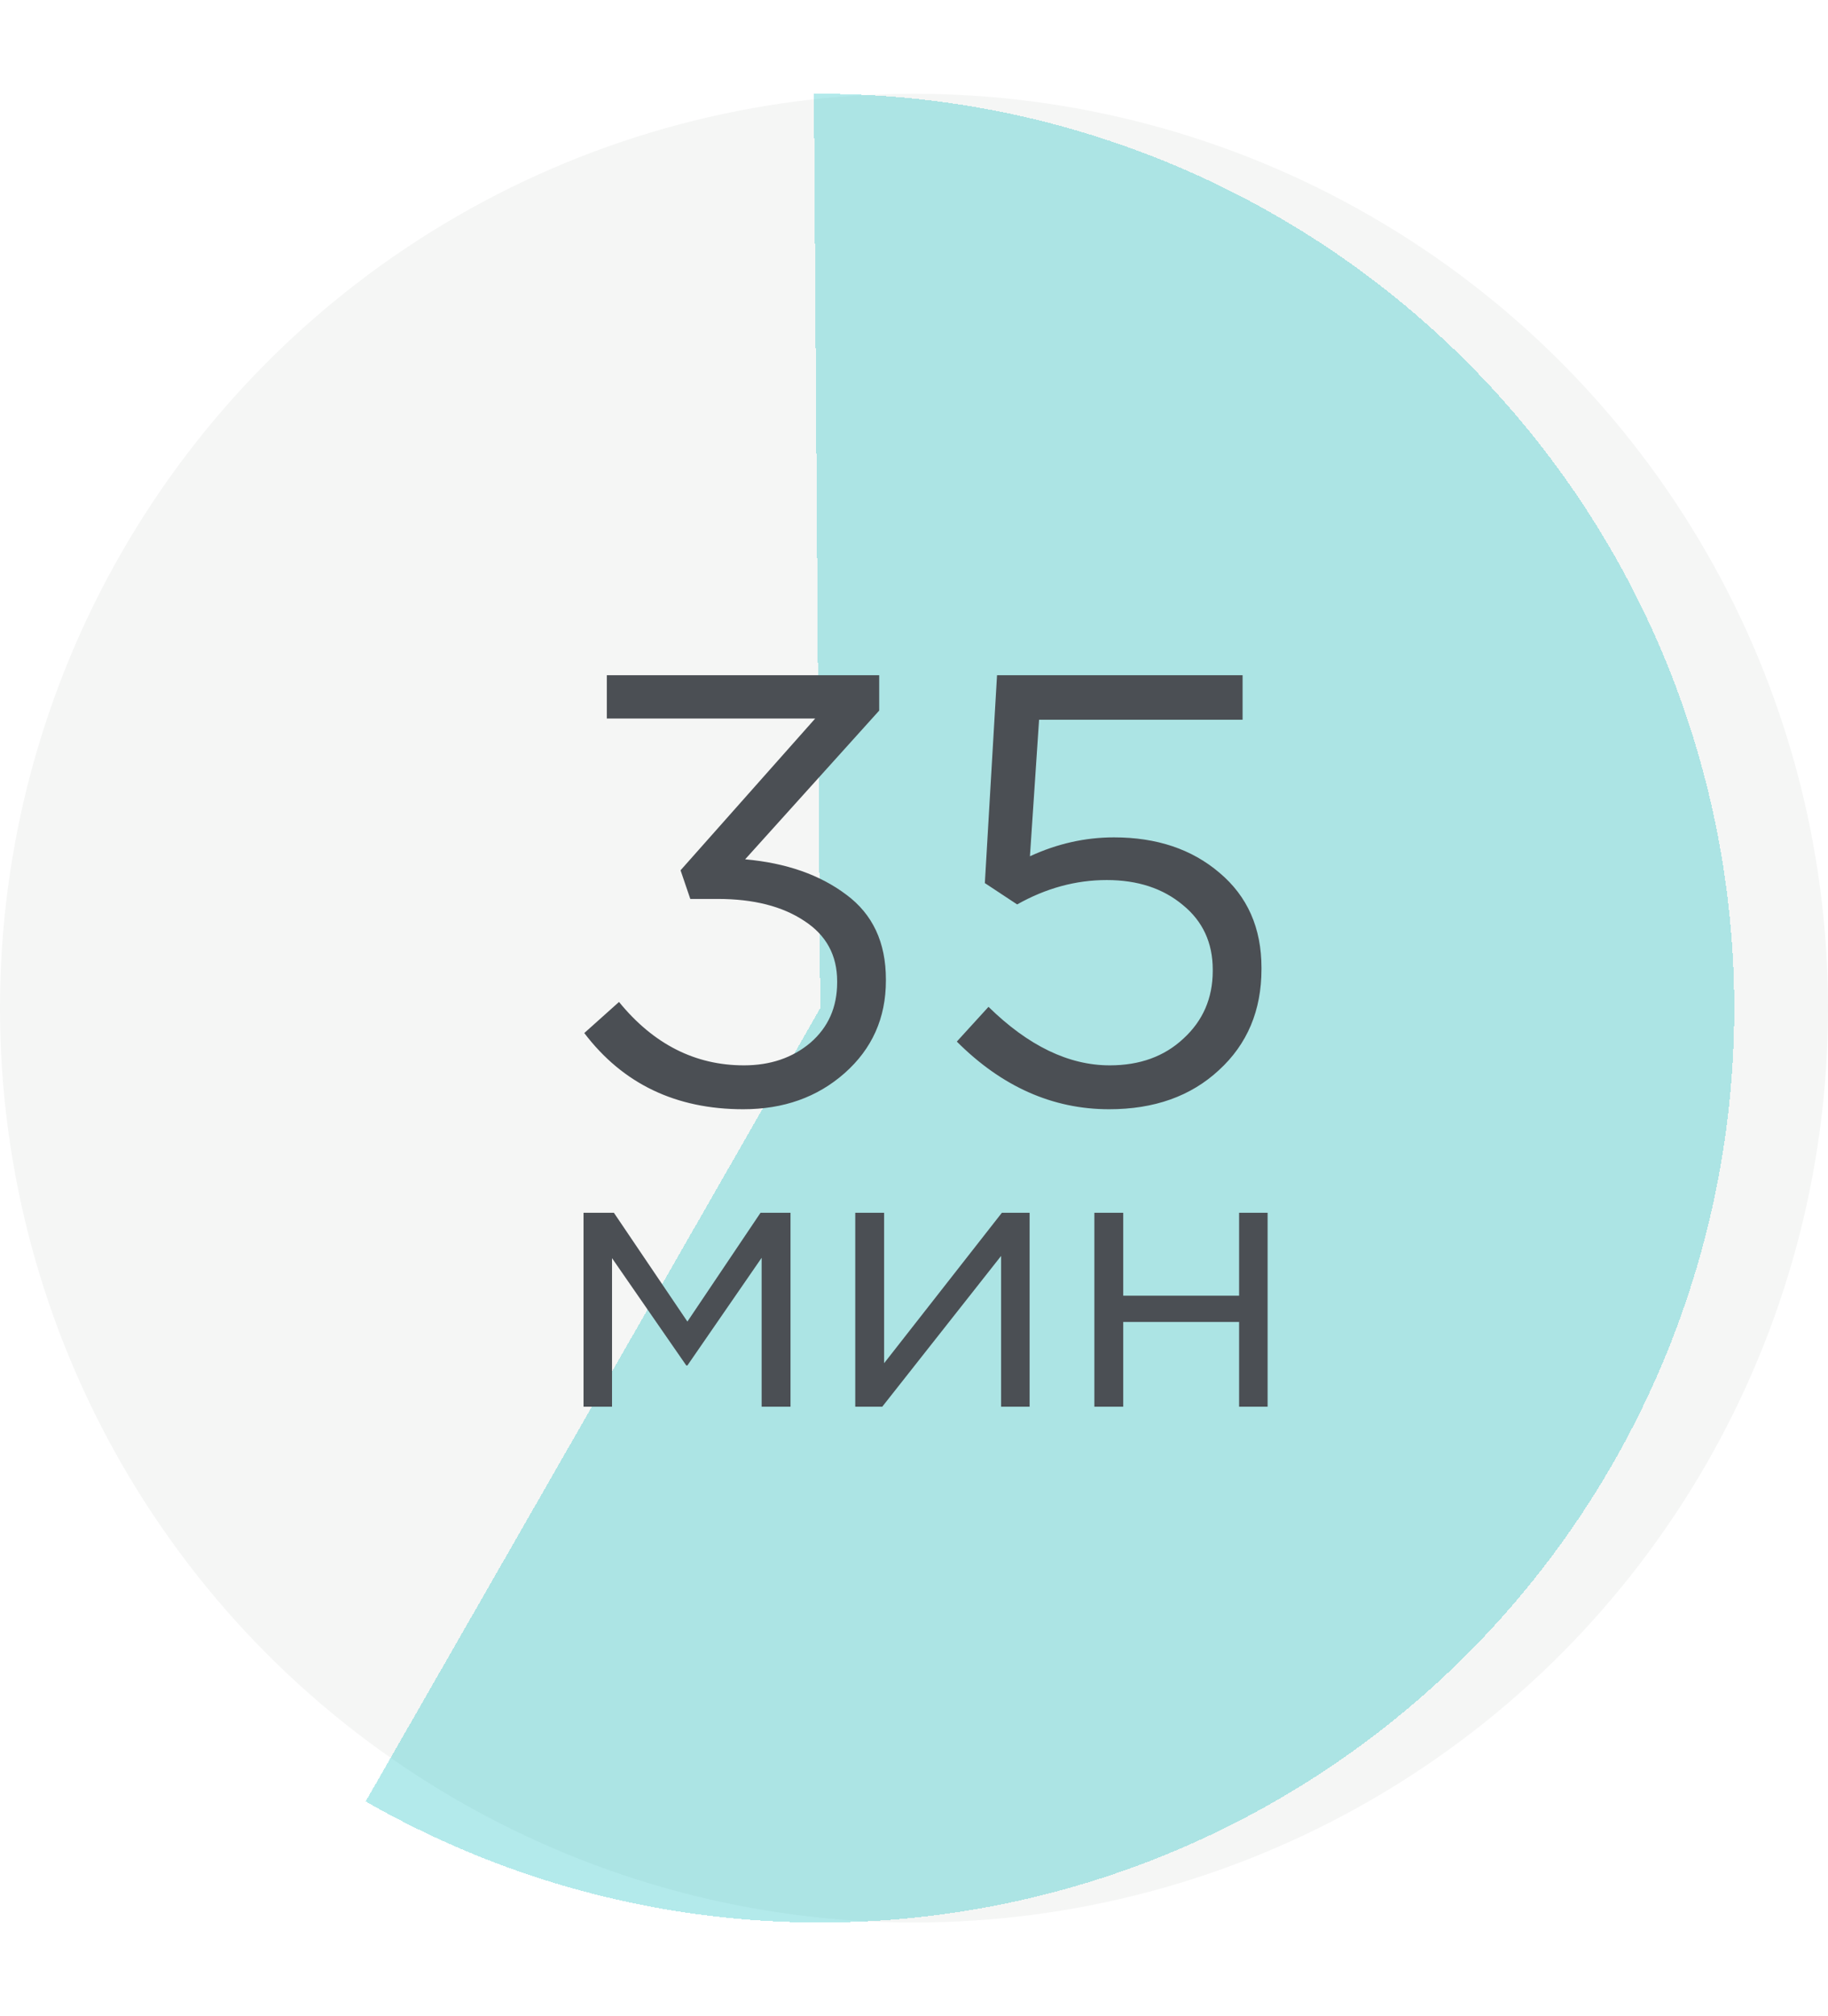
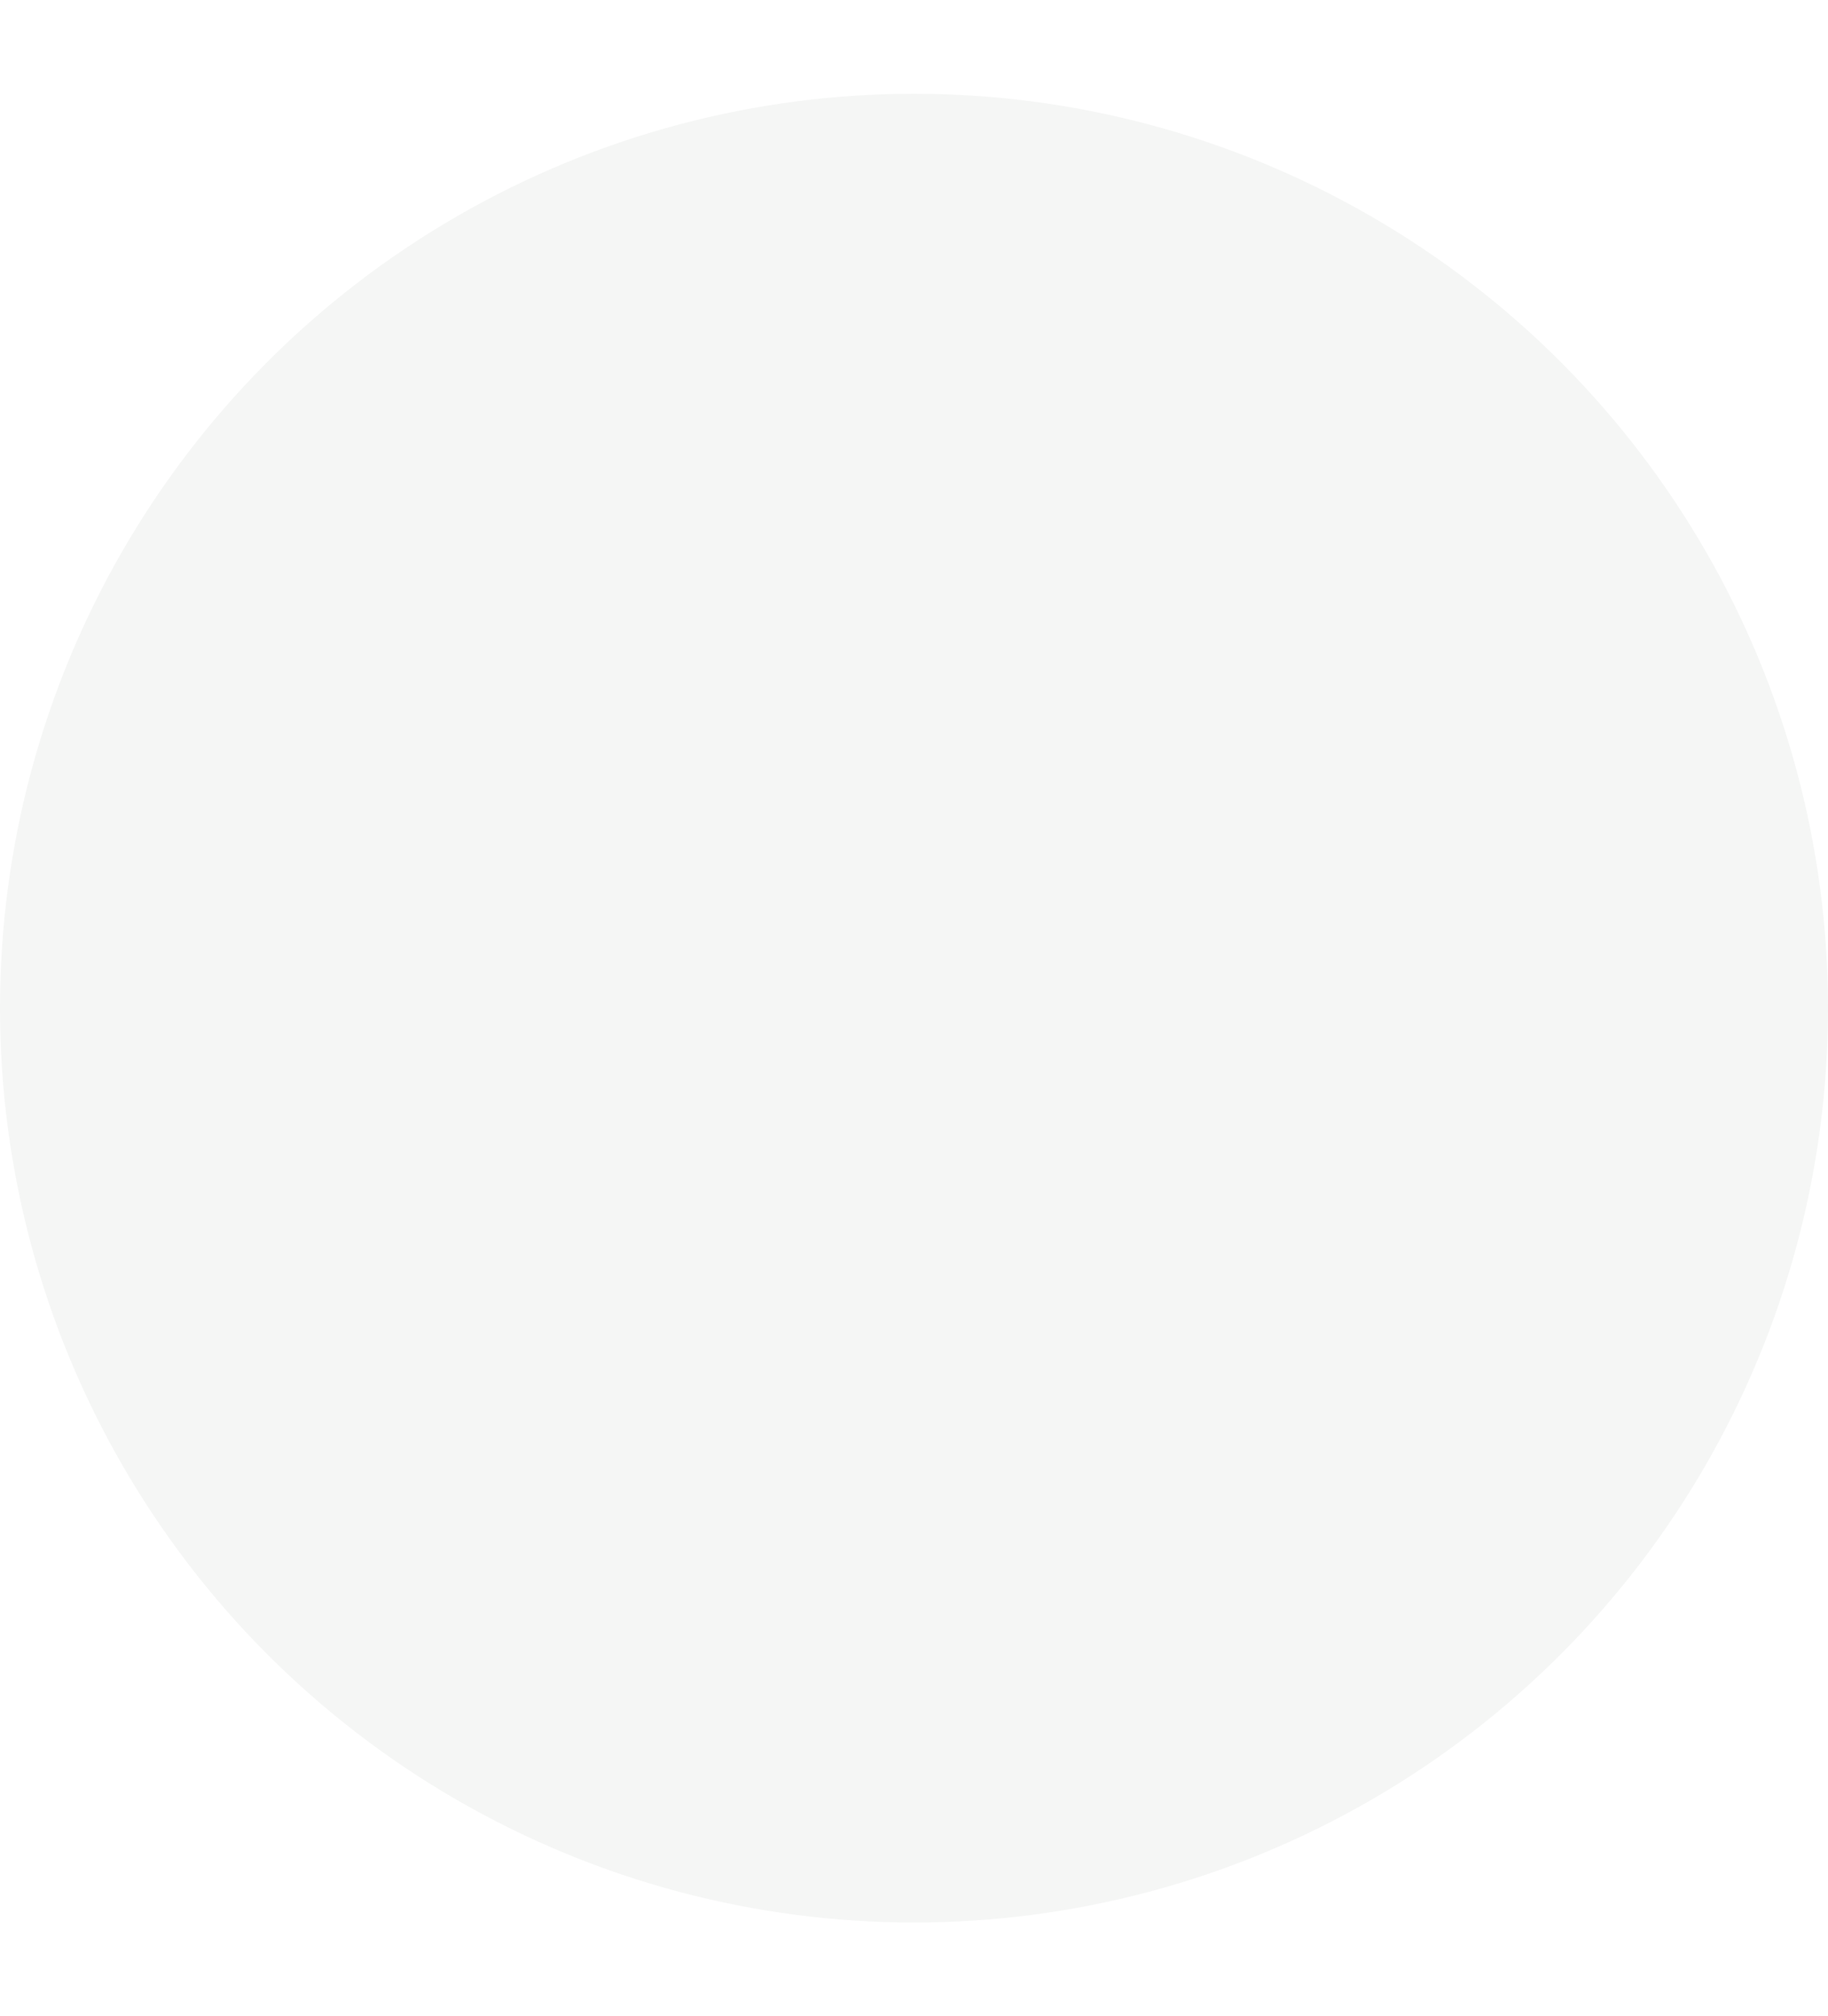
<svg xmlns="http://www.w3.org/2000/svg" width="78" height="86" viewBox="0 0 78 86" fill="none">
  <circle cx="39" cy="43" r="39" fill="#F5F6F5" />
  <g filter="url(#filter0_d_1302_102)">
-     <path d="M19.603 76.834C24.799 79.813 30.61 81.555 36.587 81.925C42.564 82.296 48.546 81.285 54.07 78.971C59.593 76.657 64.51 73.102 68.438 68.582C72.366 64.061 75.2 58.697 76.721 52.905C78.242 47.113 78.409 41.048 77.208 35.181C76.007 29.314 73.472 23.802 69.798 19.073C66.124 14.344 61.41 10.524 56.022 7.911C50.634 5.297 44.716 3.959 38.728 4.001L39 43L19.603 76.834Z" fill="#00B7BD" fill-opacity="0.3" shape-rendering="crispEdges" />
-   </g>
-   <path d="M31.717 47.312C28.84 47.312 26.578 46.229 24.931 44.062L26.413 42.736C27.886 44.539 29.663 45.44 31.743 45.44C32.87 45.44 33.814 45.119 34.577 44.478C35.34 43.819 35.721 42.961 35.721 41.904V41.852C35.721 40.743 35.253 39.885 34.317 39.278C33.381 38.654 32.15 38.342 30.625 38.342H29.455L29.039 37.12L34.785 30.646H25.893V28.8H37.515V30.308L31.795 36.652C33.545 36.808 34.984 37.311 36.111 38.16C37.237 38.992 37.801 40.197 37.801 41.774V41.826C37.801 43.421 37.212 44.738 36.033 45.778C34.871 46.801 33.433 47.312 31.717 47.312ZM47.327 47.312C44.918 47.312 42.751 46.35 40.827 44.426L42.179 42.944C43.878 44.608 45.603 45.44 47.353 45.44C48.636 45.44 49.685 45.059 50.499 44.296C51.331 43.533 51.747 42.571 51.747 41.41V41.358C51.747 40.214 51.323 39.295 50.473 38.602C49.624 37.891 48.541 37.536 47.223 37.536C45.906 37.536 44.632 37.883 43.401 38.576L42.023 37.666L42.543 28.8H53.021V30.698H44.337L43.947 36.522C45.109 35.985 46.305 35.716 47.535 35.716C49.355 35.716 50.855 36.219 52.033 37.224C53.229 38.229 53.827 39.581 53.827 41.28V41.332C53.827 43.1 53.221 44.539 52.007 45.648C50.811 46.757 49.251 47.312 47.327 47.312Z" fill="#4B4F54" />
-   <path d="M24.899 60V51.728H26.195L29.331 56.368L32.451 51.728H33.731V60H32.499V53.648L29.331 58.24H29.283L26.115 53.664V60H24.899ZM36.493 60V51.728H37.725V58.144L42.749 51.728H43.933V60H42.717V53.568L37.645 60H36.493ZM46.696 60V51.728H47.928V55.264H52.872V51.728H54.088V60H52.872V56.384H47.928V60H46.696Z" fill="#4B4F54" />
+     </g>
  <defs>
    <filter id="filter0_d_1302_102" x="11.604" y="0" width="66.397" height="86" filterUnits="userSpaceOnUse" color-interpolation-filters="sRGB">
      <feFlood flood-opacity="0" result="BackgroundImageFix" />
      <feColorMatrix in="SourceAlpha" type="matrix" values="0 0 0 0 0 0 0 0 0 0 0 0 0 0 0 0 0 0 127 0" result="hardAlpha" />
      <feOffset dx="-4" />
      <feGaussianBlur stdDeviation="2" />
      <feComposite in2="hardAlpha" operator="out" />
      <feColorMatrix type="matrix" values="0 0 0 0 0 0 0 0 0 0 0 0 0 0 0 0 0 0 0.25 0" />
      <feBlend mode="normal" in2="BackgroundImageFix" result="effect1_dropShadow_1302_102" />
      <feBlend mode="normal" in="SourceGraphic" in2="effect1_dropShadow_1302_102" result="shape" />
    </filter>
  </defs>
</svg>